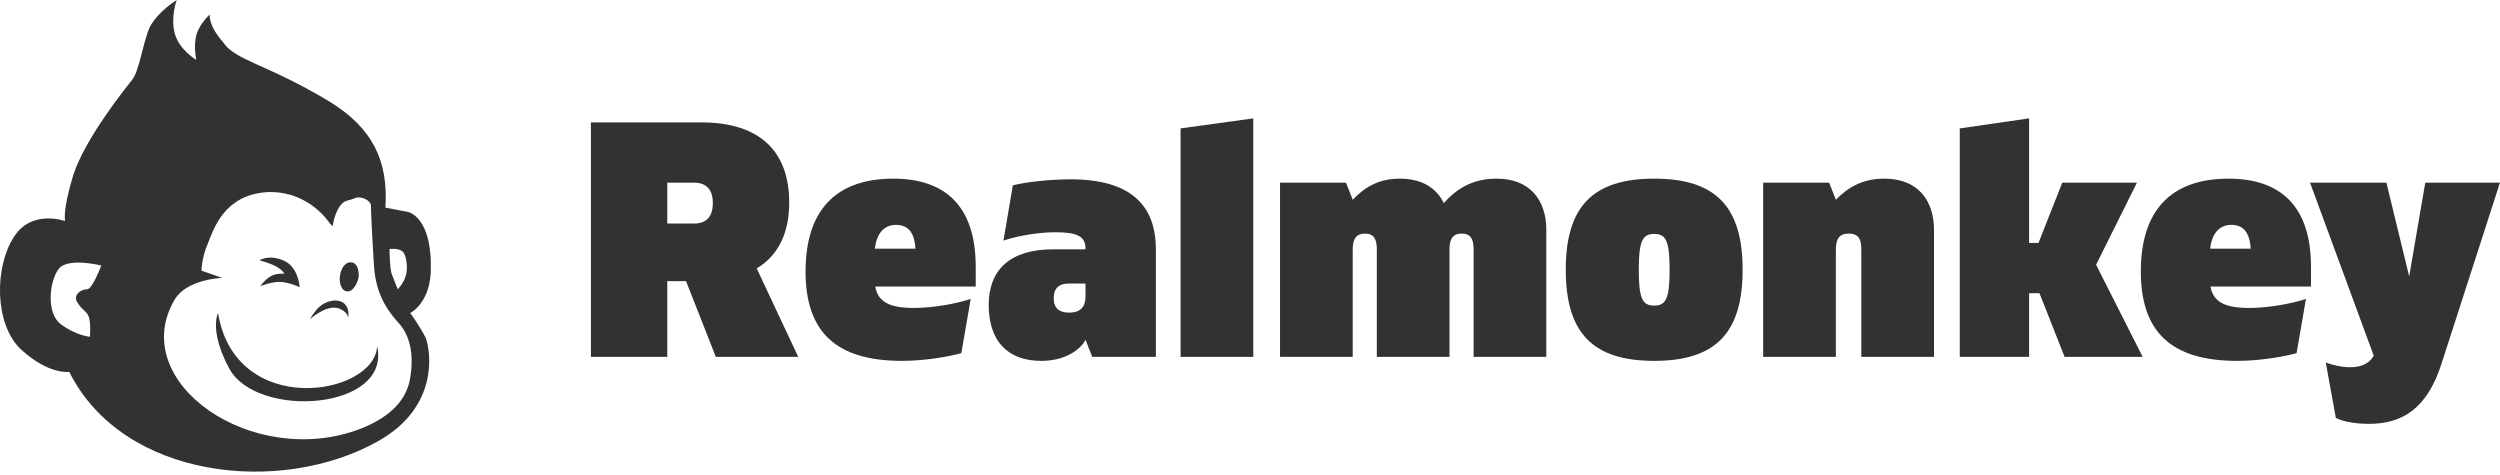
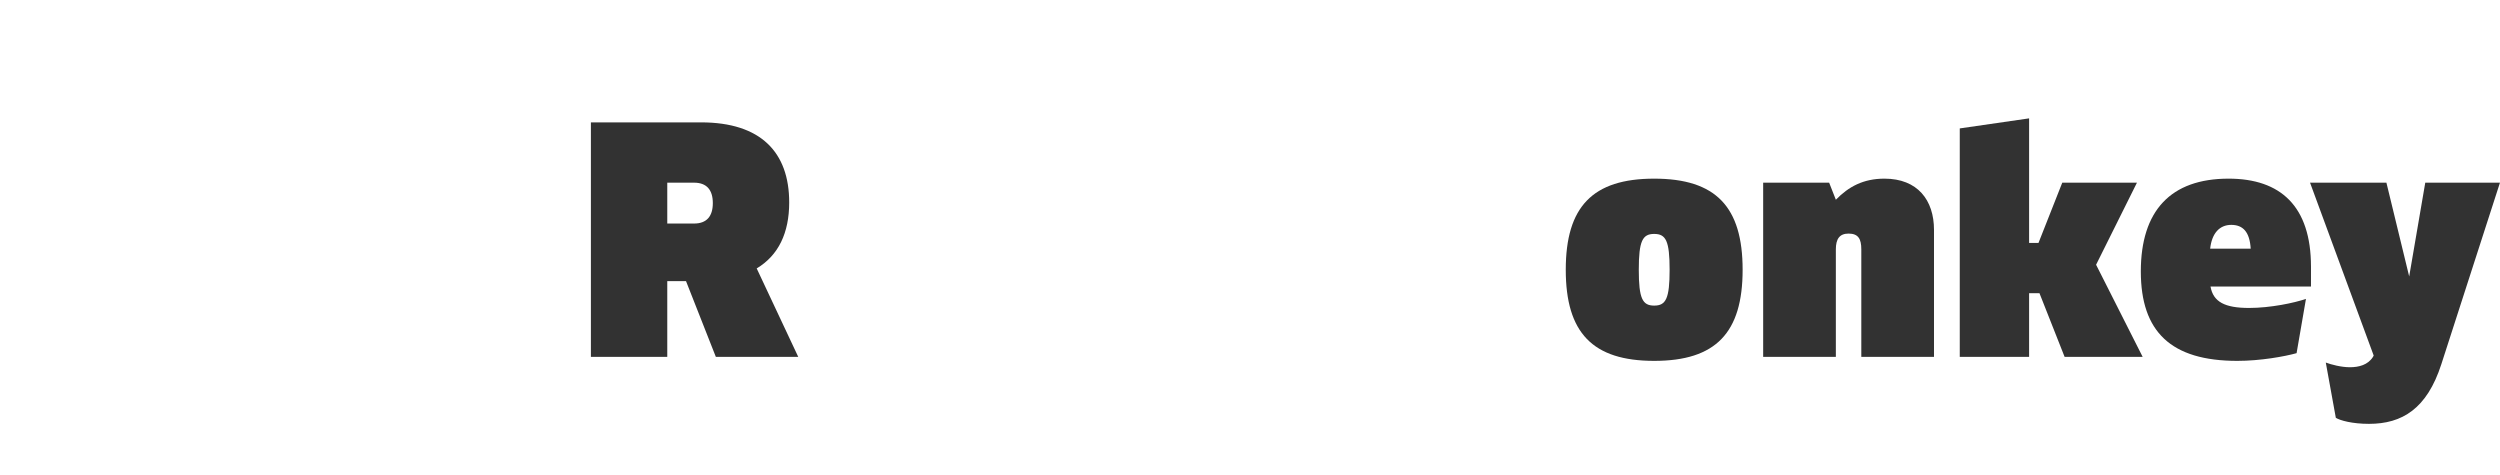
<svg xmlns="http://www.w3.org/2000/svg" width="200" height="38" viewBox="0 0 200 38" fill="none">
  <path d="M63.859 28.548L60.536 21.474C62.278 20.429 63.136 18.633 63.136 16.195C63.136 12.175 60.858 9.79 56.088 9.79H47.272V28.548H53.382V22.492H54.882L57.267 28.548H63.859ZM53.382 14.614H55.525C56.544 14.614 57.026 15.203 57.026 16.248C57.026 17.294 56.544 17.883 55.525 17.883H53.382V14.614Z" fill="#323232" />
-   <path d="M72.162 28.87C74.011 28.87 75.941 28.521 76.906 28.253L77.656 23.912C76.718 24.234 74.815 24.636 73.1 24.636C71.171 24.636 70.233 24.154 70.019 22.921H78.058V21.34C78.058 16.49 75.619 14.292 71.466 14.292C66.83 14.292 64.445 16.865 64.445 21.715C64.445 26.538 66.857 28.87 72.162 28.87ZM69.992 19.893C70.126 18.66 70.742 17.99 71.68 17.99C72.618 17.99 73.154 18.553 73.234 19.893H69.992Z" fill="#323232" />
-   <path d="M83.304 28.87C85.287 28.87 86.493 27.905 86.841 27.182L87.377 28.548H92.469V19.946C92.469 16.382 90.405 14.346 85.662 14.346C83.679 14.346 81.857 14.614 81.026 14.828L80.276 19.25C81.107 18.955 82.822 18.58 84.456 18.58C86.198 18.58 86.841 18.928 86.841 19.893V19.946H84.242C80.812 19.946 79.097 21.581 79.097 24.395C79.097 27.182 80.517 28.87 83.304 28.87ZM85.528 25.011C84.778 25.011 84.296 24.689 84.296 23.859C84.296 23.055 84.724 22.68 85.528 22.68H86.841V23.698C86.841 24.663 86.332 25.011 85.528 25.011Z" fill="#323232" />
-   <path d="M94.446 28.548H100.261V9.469L94.446 10.273V28.548Z" fill="#323232" />
-   <path d="M119.739 14.292C117.89 14.292 116.604 15.016 115.505 16.248C114.916 15.043 113.764 14.292 111.995 14.292C110.334 14.292 109.208 14.935 108.217 15.98L107.681 14.614H102.402V28.548H108.217V19.946C108.217 19.116 108.511 18.687 109.181 18.687C109.905 18.687 110.146 19.116 110.146 19.946V28.548H115.961V19.946C115.961 19.116 116.229 18.687 116.926 18.687C117.649 18.687 117.89 19.116 117.89 19.946V28.548H123.705V18.392C123.705 16.007 122.392 14.292 119.739 14.292Z" fill="#323232" />
  <path d="M132.336 28.87C137.266 28.87 139.41 26.619 139.41 21.581C139.41 16.543 137.266 14.292 132.336 14.292C127.405 14.292 125.261 16.543 125.261 21.581C125.261 26.619 127.405 28.87 132.336 28.87ZM132.336 24.448C131.398 24.448 131.103 23.886 131.103 21.581C131.103 19.276 131.398 18.714 132.336 18.714C133.274 18.714 133.569 19.276 133.569 21.581C133.569 23.886 133.274 24.448 132.336 24.448Z" fill="#323232" />
  <path d="M141.053 28.548H146.868V19.946C146.868 19.116 147.163 18.687 147.886 18.687C148.664 18.687 148.905 19.116 148.905 19.946V28.548H154.72V18.392C154.72 16.007 153.407 14.292 150.754 14.292C149.066 14.292 147.886 14.935 146.868 15.98L146.332 14.614L141.053 14.614V28.548Z" fill="#323232" />
  <path d="M165.168 28.548H171.412L167.687 21.179L170.956 14.614H164.981L163.078 19.437H162.328V9.469L156.781 10.273V28.548H162.328V23.457H163.158L165.168 28.548Z" fill="#323232" />
  <path d="M178.984 28.87C180.833 28.87 182.762 28.521 183.727 28.253L184.477 23.912C183.539 24.234 181.637 24.636 179.922 24.636C177.992 24.636 177.055 24.154 176.84 22.921H184.879V21.34C184.879 16.49 182.441 14.292 178.287 14.292C173.651 14.292 171.266 16.865 171.266 21.715C171.266 26.538 173.678 28.87 178.984 28.87ZM176.813 19.893C176.947 18.66 177.564 17.99 178.502 17.99C179.439 17.99 179.975 18.553 180.056 19.893H176.813Z" fill="#323232" />
  <path d="M189.519 33.908C192.172 33.908 194.155 32.702 195.307 29.138L199.997 14.614L194.021 14.614L192.735 22.117L190.913 14.614L184.803 14.614L189.894 28.441L189.841 28.548C189.439 29.191 188.715 29.379 187.992 29.379C187.295 29.379 186.491 29.165 186.063 29.004L186.866 33.425C187.215 33.64 188.179 33.908 189.519 33.908Z" fill="#323232" />
  <g clip-path="url(#clip0)">
-     <path fill-rule="evenodd" clip-rule="evenodd" d="M22.65 20.827C21.493 20.331 20.749 20.827 20.749 20.827C20.749 20.827 21.741 21.075 22.237 21.405C22.733 21.736 22.733 21.901 22.733 21.901C22.733 21.901 22.071 21.819 21.576 22.149C21.08 22.48 20.832 22.893 20.832 22.893C20.832 22.893 21.823 22.48 22.567 22.562C23.311 22.645 23.972 22.976 23.972 22.976C23.972 22.976 23.89 21.323 22.65 20.827ZM28.683 22.232C28.766 21.57 28.518 20.992 28.105 20.992C27.691 20.909 27.278 21.405 27.195 22.066C27.113 22.728 27.361 23.306 27.774 23.306C28.105 23.389 28.518 22.893 28.683 22.232ZM30.171 27.686C31.328 32.81 20.584 33.554 18.352 29.505C16.7 26.447 17.443 25.042 17.443 25.042C18.848 33.554 30.006 31.653 30.171 27.686ZM26.369 17.852L26.617 18.099C26.617 18.099 26.7 17.273 27.113 16.612C27.526 15.951 27.774 16.116 28.352 15.868C28.848 15.62 29.675 16.033 29.675 16.447C29.675 16.86 29.758 18.761 29.923 21.323C30.088 23.802 31.245 25.124 31.989 25.951C32.733 26.86 33.146 28.182 32.815 30.248C32.485 32.315 30.749 33.554 28.848 34.298C20.253 37.604 10.088 30.579 13.972 23.967C14.964 22.314 17.774 22.232 17.774 22.232L16.121 21.653C16.121 21.653 16.121 20.661 16.617 19.504C17.113 18.265 17.939 15.62 21.328 15.372C24.716 15.207 26.369 17.852 26.369 17.852ZM8.104 21.24C8.104 21.24 5.46 20.579 4.716 21.488C3.972 22.397 3.641 25.042 4.881 25.951C6.121 26.86 7.195 26.942 7.195 26.942C7.195 26.942 7.278 25.868 7.113 25.372C6.947 24.876 6.617 24.876 6.203 24.215C5.79 23.637 6.451 23.141 6.947 23.141C7.36 23.224 8.104 21.24 8.104 21.24ZM31.163 19.918C31.163 19.918 31.163 21.323 31.328 21.901C31.576 22.562 31.824 23.141 31.824 23.141C31.824 23.141 32.319 22.645 32.485 21.984C32.65 21.323 32.485 20.248 32.154 20.083C31.824 19.835 31.163 19.918 31.163 19.918ZM26.452 8.182C29.758 10.248 31.08 12.81 30.832 16.612C30.832 16.612 31.741 16.777 32.568 16.942C33.394 17.108 34.468 18.265 34.468 21.24C34.551 24.215 32.815 25.042 32.815 25.042C32.815 25.042 33.559 26.033 34.055 27.025C34.468 28.1 35.13 32.562 30.253 35.29C22.485 39.67 9.84 38.348 5.542 29.753C5.542 29.753 3.889 30 1.658 27.934C-0.491 25.868 -0.408 21.323 1.079 19.009C2.484 16.694 5.212 17.686 5.212 17.686C5.212 17.686 4.964 16.942 5.873 13.967C6.865 10.992 10.005 7.108 10.584 6.364C11.162 5.62 11.41 3.471 11.989 2.149C12.65 0.909 14.137 0 14.137 0C14.137 0 13.642 1.322 13.972 2.645C14.303 3.967 15.708 4.793 15.708 4.793C15.708 4.793 15.46 3.719 15.708 2.81C15.956 1.901 16.782 1.157 16.782 1.157C16.782 1.157 16.617 1.984 17.857 3.388C18.848 4.876 21.41 5.124 26.452 8.182ZM27.857 25.455C28.105 23.719 26.286 23.719 25.377 24.711C24.964 25.207 24.799 25.538 24.799 25.538C24.799 25.538 25.956 24.463 26.948 24.628C27.857 24.876 27.857 25.455 27.857 25.455Z" fill="#323232" />
-   </g>
+     </g>
  <defs>
    <clipPath id="clip0">
      <rect width="34.463" height="37.769" fill="white" transform="matrix(-1 0 0 1 34.463 0)" />
    </clipPath>
  </defs>
</svg>